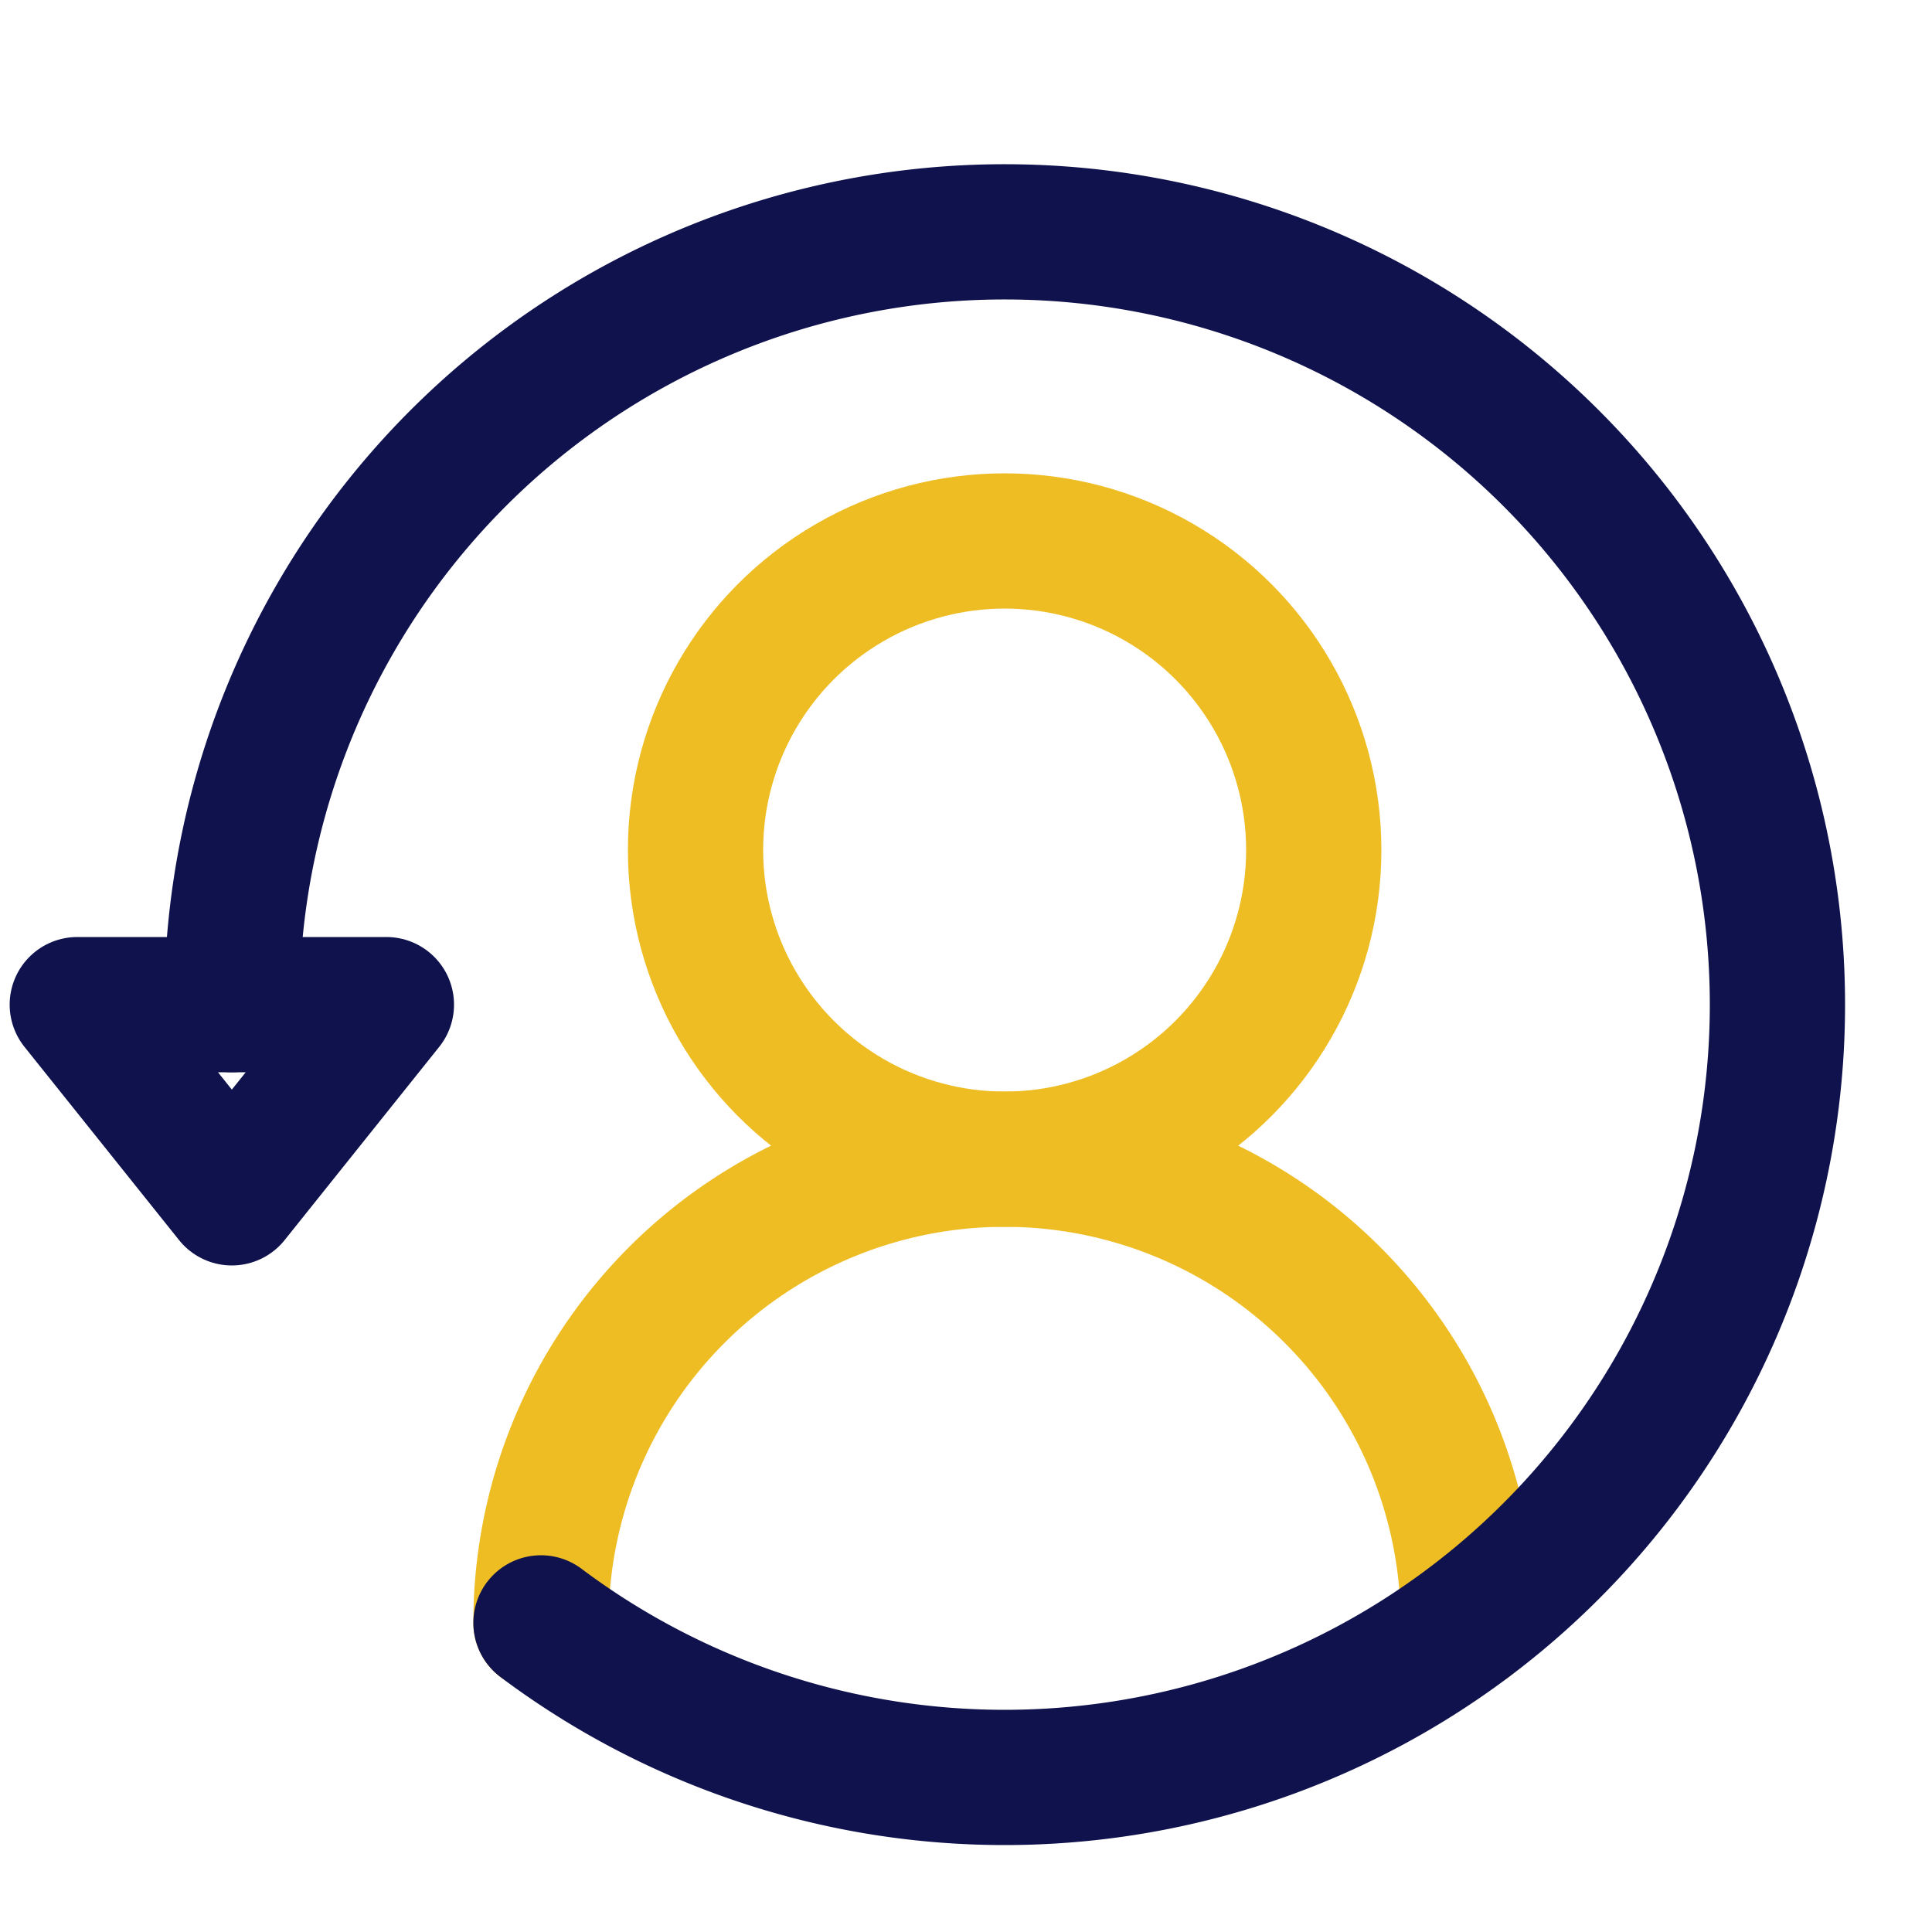
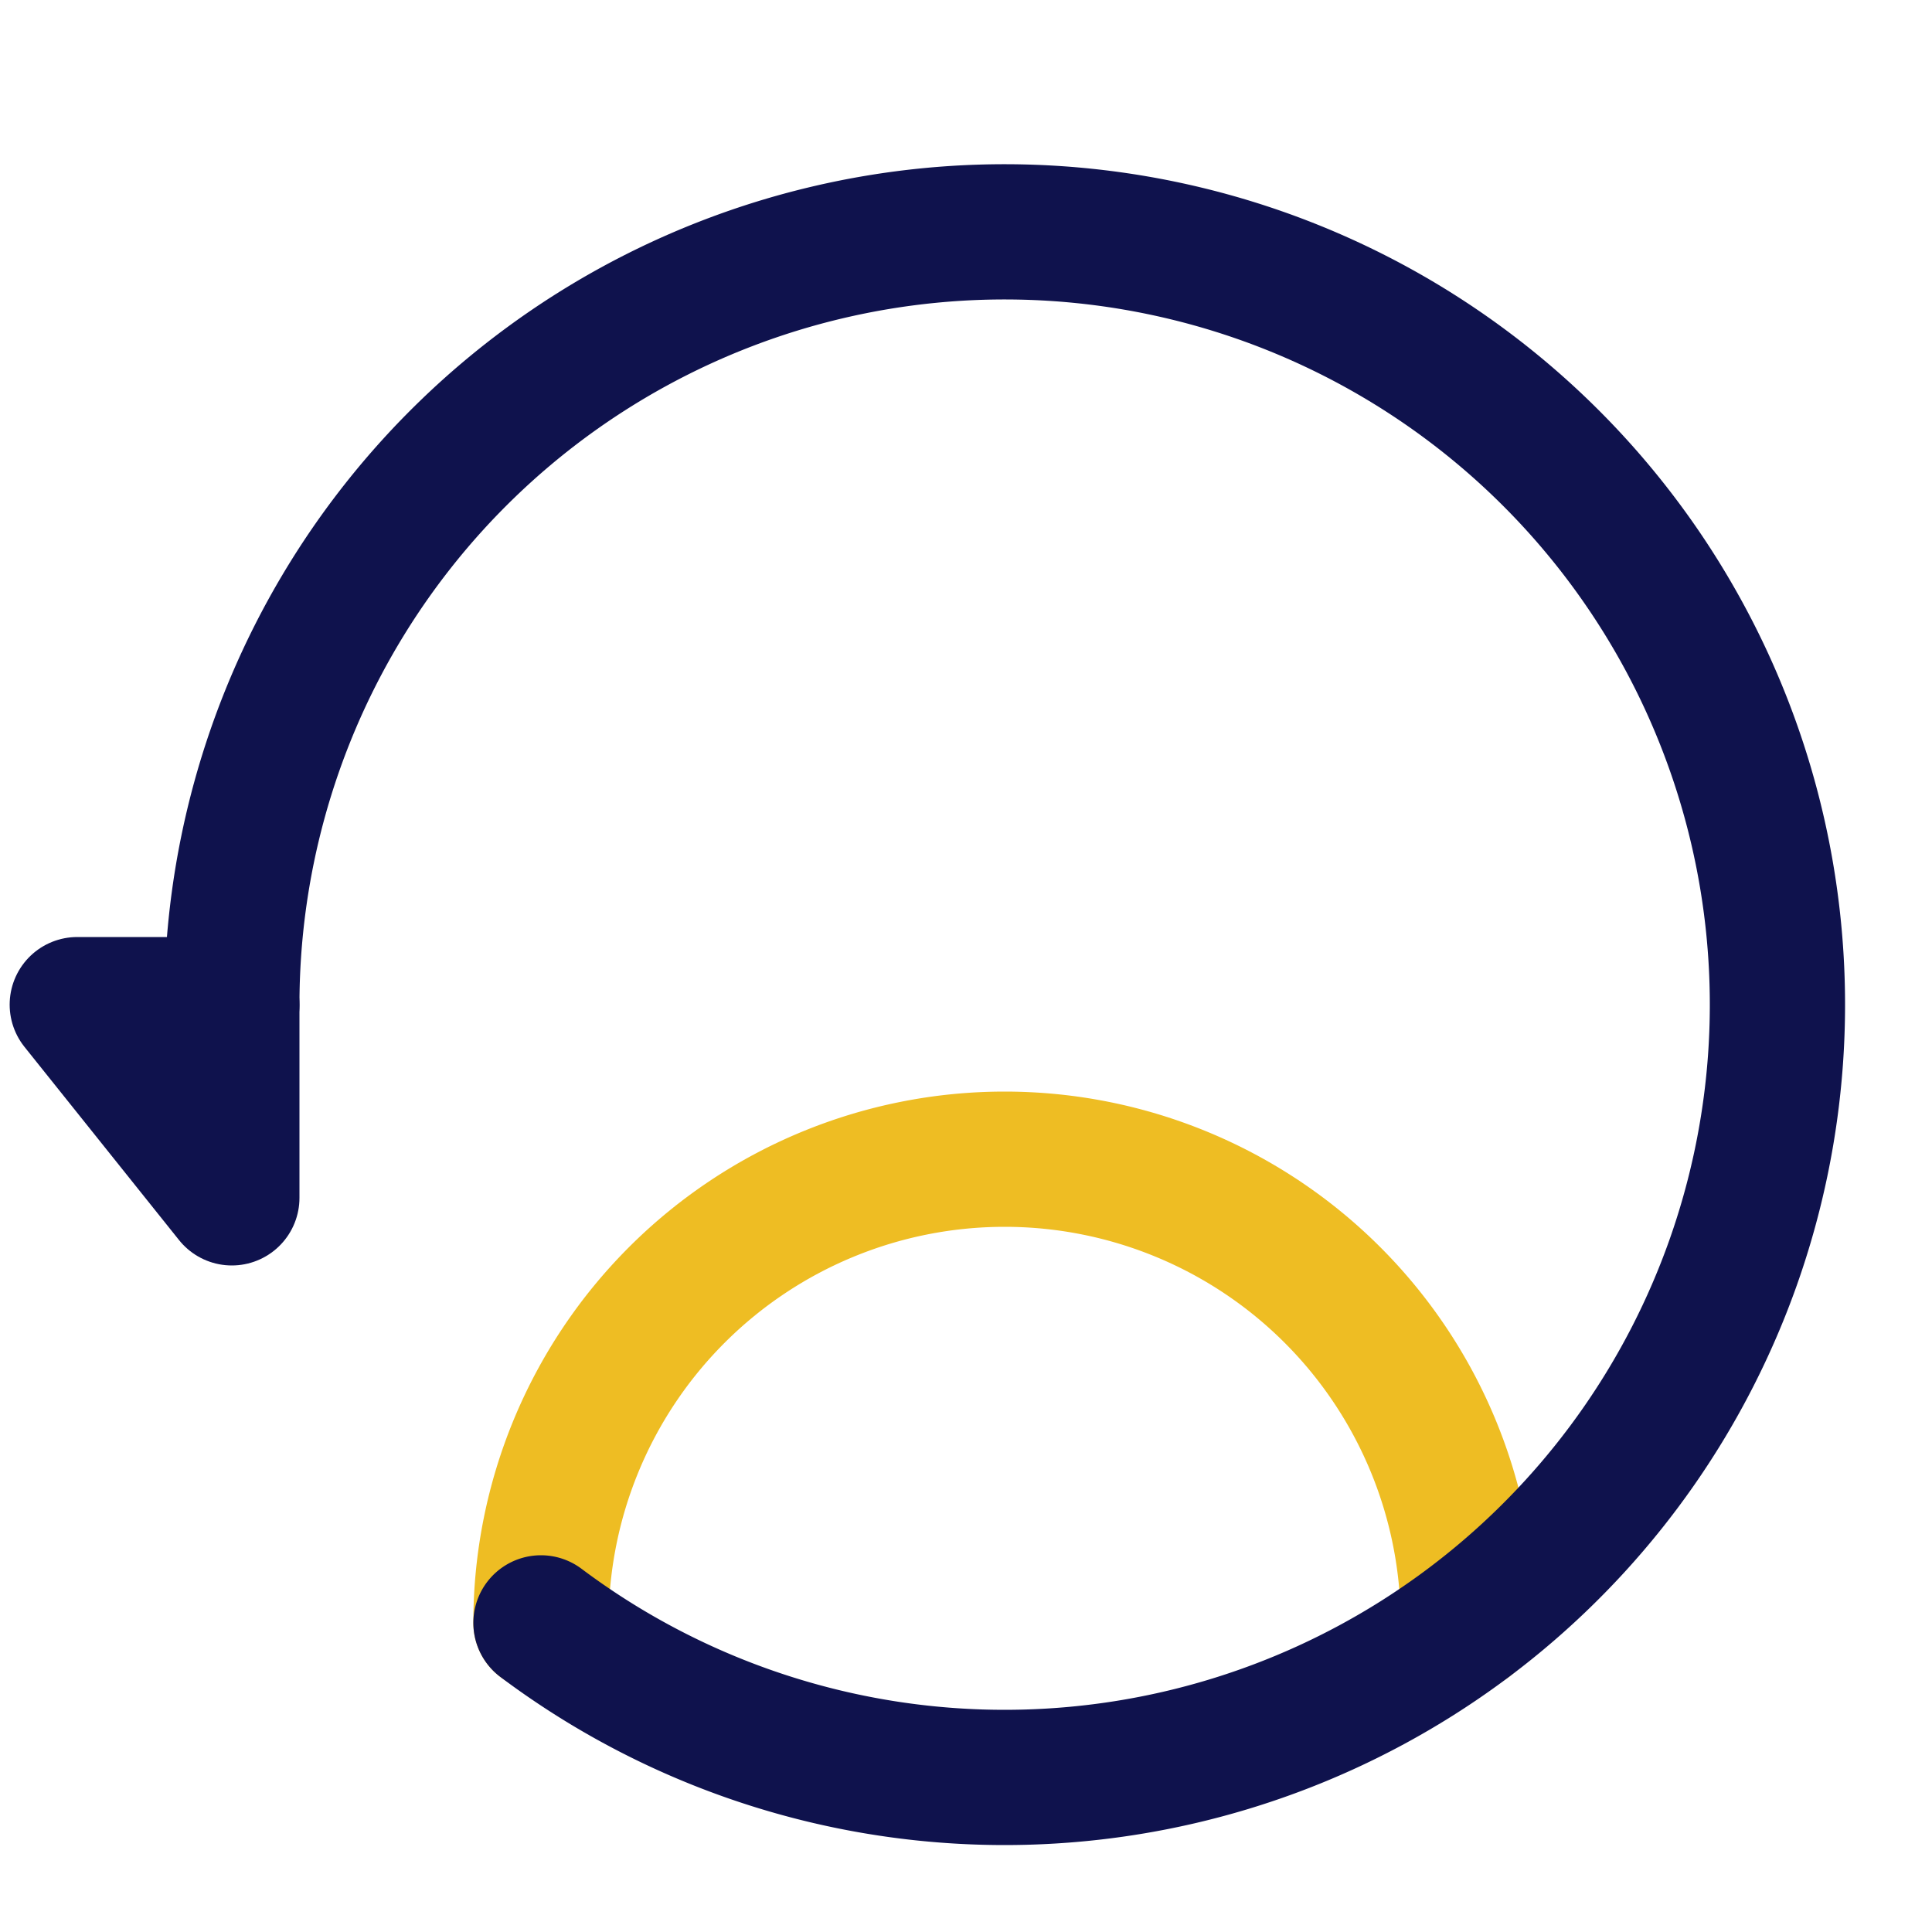
<svg xmlns="http://www.w3.org/2000/svg" width="24" height="24" viewBox="-1 -1 25 25" fill="none" stroke-width="1.75" stroke-linecap="round" stroke-linejoin="round">
-   <circle stroke="#eebd23" cx="12" cy="10" r="4" />
  <path stroke="#eebd23" d="M 18 20 A 6 6 0 0 0 6 20" />
  <path stroke="#0f124d" d="M 6 20 A 10 10 0 1 0 2 12" />
-   <path stroke="#0f124d" d="M 2 12 H 0 L 2 14.5 L 4 12 H 2 Z" />
+   <path stroke="#0f124d" d="M 2 12 H 0 L 2 14.5 H 2 Z" />
</svg>